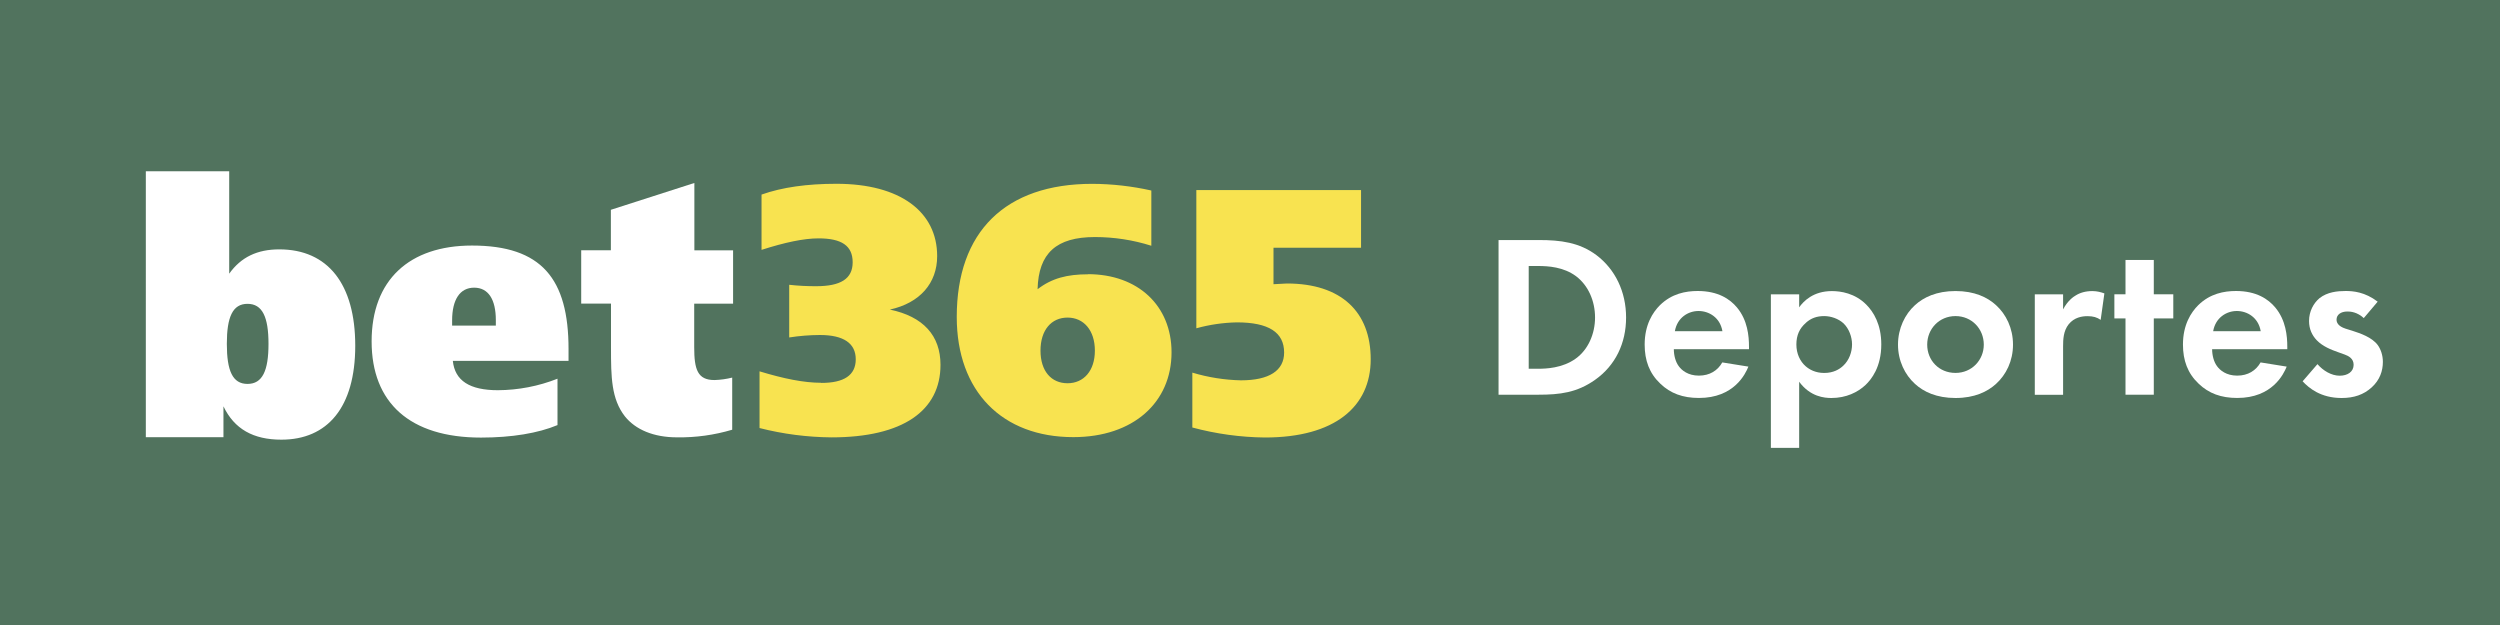
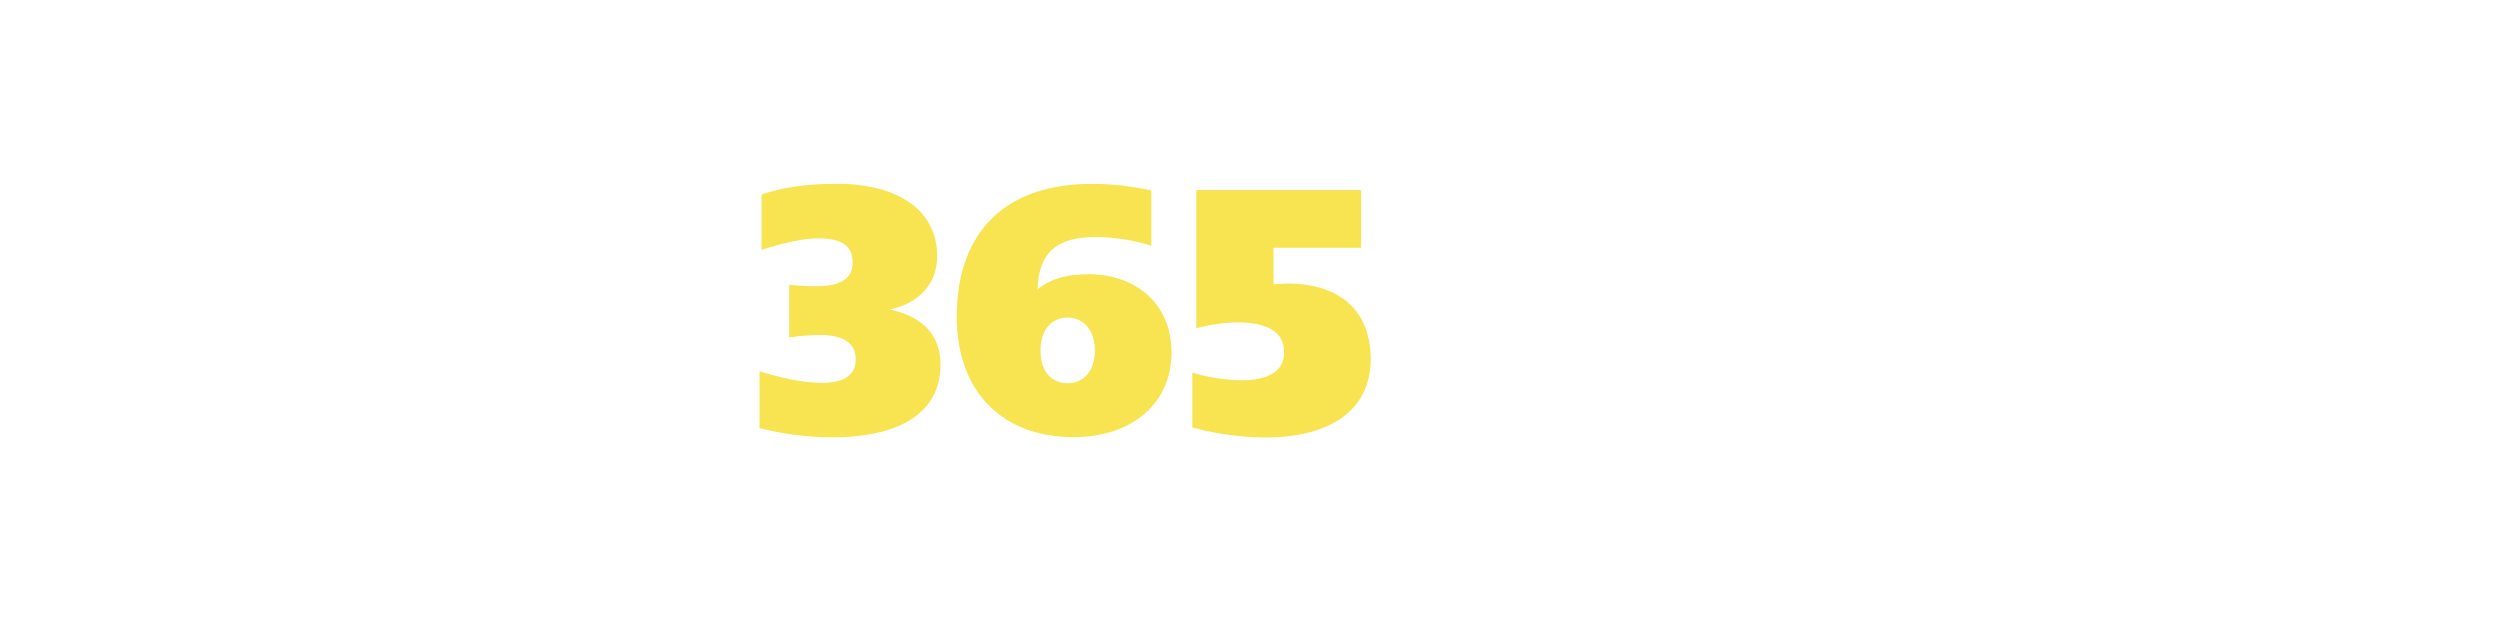
<svg xmlns="http://www.w3.org/2000/svg" viewBox="0 0 600 150">
-   <path d="m0 0h600v150h-600z" fill="#51735e" />
  <path d="m197.11 91.9c5.43 0 8.27-1.83 8.27-5.67s-2.92-5.83-8.59-5.83c-2.47.01-4.94.21-7.38.59v-12.64c2.15.24 4.32.35 6.48.34 5.83 0 8.75-1.75 8.75-5.74s-2.67-5.74-8.18-5.74c-3.57 0-8.1.97-13.69 2.76v-13.27c4.96-1.76 10.94-2.59 17.99-2.59 15.33 0 24.16 6.75 24.16 17.35 0 6.5-4.13 11.25-11.35 12.84 8.03 1.67 12.15 6.26 12.15 13.26 0 10.99-8.98 17.41-26.17 17.41-5.82-.05-11.62-.8-17.26-2.24v-13.61c5.76 1.75 10.61 2.75 14.84 2.75l-.03.02zm63.96-26.1c12.08 0 20.1 7.59 20.1 18.76 0 12.01-9.16 20.35-23.58 20.35-17.03 0-27.97-10.93-27.97-28.85 0-20.41 11.61-31.94 32.51-31.94 4.77.02 9.53.56 14.19 1.6v13.26c-4.38-1.39-8.95-2.09-13.54-2.09-9.23 0-13.54 3.84-13.76 12.52 3.42-2.65 7.14-3.58 12.08-3.58l-.03-.04zm1.7 18.35c0-4.86-2.67-7.93-6.56-7.93s-6.49 3-6.49 7.93 2.6 7.83 6.49 7.83 6.56-3 6.56-7.83zm24.4-38.53h39.48v13.84h-21.01v8.75c1.68-.09 2.84-.17 3.22-.17 13.03 0 20.11 6.8 20.11 18.18s-8.61 18.78-25.37 18.78c-5.89-.06-11.75-.87-17.44-2.4v-13.17c3.79 1.14 7.71 1.76 11.66 1.85 6.8 0 10.37-2.34 10.37-6.67 0-4.86-3.73-7.24-11.35-7.24-3.29.07-6.55.54-9.72 1.42v-33.17z" fill="#f8e350" />
  <g fill="#fff">
    <path d="m35 41.11h20.01v24.57c2.85-3.99 6.75-5.83 12.02-5.83 11.66 0 18.23 8.33 18.23 23.13s-6.67 22.54-17.73 22.54c-6.75 0-11.3-2.56-13.9-8v7.4h-18.63zm19.44 41.41c0 6.47 1.38 9.62 4.96 9.62s5.04-3.15 5.04-9.61-1.47-9.61-5.04-9.61-4.96 3.17-4.96 9.61zm81.97 4.09h-27.73c.49 4.77 4.06 7.04 10.82 7.04 4.9-.03 9.74-.96 14.3-2.76v11.13c-4.63 1.94-10.96 3-18.37 3-17.07 0-26.24-8.36-26.24-23.09s9.04-23 24.09-23c16.68 0 23.17 7.94 23.17 24.84v2.83h-.03zm-17.41-8.44v-1.35c0-4.94-1.79-7.78-5.2-7.78s-5.29 2.85-5.29 7.87v1.23h10.49v.02zm56.94-18.08v12.79h-9.33v10.46c0 5.36.82 7.87 4.86 7.87 1.44-.04 2.86-.24 4.26-.59v12.51c-4.29 1.28-8.76 1.9-13.24 1.83-5.64 0-9.97-1.86-12.51-5.03-3.27-4.19-3.34-9.45-3.34-16.48v-10.59h-7.15v-12.79h7.12v-9.72l20.04-6.44v16.17h9.29z" />
    <path d="m369.34 57.61c5.18 0 9.69.56 13.8 3.62 4.51 3.4 7.12 8.79 7.12 14.97s-2.56 11.52-7.46 14.97c-4.34 3.06-8.4 3.56-13.58 3.56h-9.57v-37.12zm-2.45 30.89h2.23c1.84 0 5.85-.11 9.07-2.45 2.95-2.12 4.62-5.9 4.62-9.85s-1.61-7.68-4.56-9.91c-3.01-2.23-6.68-2.45-9.13-2.45h-2.23z" />
-     <path d="m419.61 88c-.72 1.78-3.45 7.51-11.86 7.51-3.9 0-6.85-1.11-9.24-3.4-2.67-2.5-3.79-5.62-3.79-9.41 0-4.79 1.95-7.74 3.67-9.46 2.84-2.78 6.18-3.4 9.07-3.4 4.9 0 7.74 1.95 9.41 3.95 2.56 3.06 2.89 6.85 2.89 9.46v.56h-18.04c0 1.45.39 3.01 1.17 4.06.72 1 2.23 2.28 4.84 2.28s4.51-1.22 5.62-3.17l6.23 1zm-6.23-8.52c-.56-3.28-3.23-4.84-5.73-4.84s-5.12 1.61-5.68 4.84z" />
    <path d="m431.8 107.49h-6.79v-36.85h6.79v3.12c1.06-1.5 3.4-3.9 7.85-3.9 2.12 0 5.51.5 8.24 3.23 1.78 1.78 3.62 4.79 3.62 9.57 0 5.46-2.39 8.41-3.79 9.74-1.84 1.73-4.62 3.12-8.18 3.12-1.67 0-5.07-.28-7.74-3.9v15.86zm1.61-30c-1.5 1.28-2.28 2.95-2.28 5.18s.89 4.06 2.23 5.23c.89.78 2.34 1.61 4.45 1.61 2.23 0 3.67-.89 4.56-1.73 1.45-1.34 2.12-3.34 2.12-5.12s-.72-3.79-2.06-5.07c-1.22-1.11-3.01-1.73-4.62-1.73-1.78 0-3.17.5-4.4 1.61z" />
    <path d="m479.06 73.25c2.39 2.17 4.06 5.51 4.06 9.46s-1.67 7.24-4.06 9.41c-2.06 1.89-5.18 3.4-9.74 3.4s-7.68-1.5-9.74-3.4c-2.39-2.17-4.06-5.51-4.06-9.41s1.67-7.29 4.06-9.46c2.06-1.89 5.18-3.4 9.74-3.4s7.68 1.5 9.74 3.4zm-2.95 9.46c0-3.79-2.89-6.85-6.79-6.85s-6.79 3.06-6.79 6.85 2.84 6.79 6.79 6.79 6.79-3.12 6.79-6.79z" />
-     <path d="m488.35 70.64h6.79v3.62c1.06-2.06 2.5-3.06 3.01-3.34 1.06-.67 2.39-1.06 4.01-1.06 1.17 0 2.12.28 2.89.56l-.89 6.35c-.89-.61-1.78-.89-3.17-.89-1.28 0-3.17.28-4.51 1.95-1.28 1.61-1.34 3.67-1.34 5.34v11.58h-6.79v-24.1z" />
    <path d="m516.91 76.42v18.31h-6.79v-18.31h-2.67v-5.79h2.67v-8.24h6.79v8.24h4.68v5.79z" />
    <path d="m548.8 88c-.72 1.78-3.45 7.51-11.86 7.51-3.9 0-6.85-1.11-9.24-3.4-2.67-2.5-3.79-5.62-3.79-9.41 0-4.79 1.95-7.74 3.67-9.46 2.84-2.78 6.18-3.4 9.07-3.4 4.9 0 7.74 1.95 9.41 3.95 2.56 3.06 2.89 6.85 2.89 9.46v.56h-18.04c0 1.45.39 3.01 1.17 4.06.72 1 2.23 2.28 4.84 2.28s4.51-1.22 5.62-3.17l6.23 1zm-6.23-8.52c-.56-3.28-3.23-4.84-5.73-4.84s-5.12 1.61-5.68 4.84z" />
    <path d="m567.34 76.37c-1.61-1.5-3.23-1.61-3.95-1.61-1.61 0-2.62.78-2.62 1.95 0 .61.28 1.56 2.17 2.17l1.61.5c1.89.61 4.73 1.56 6.12 3.45.72 1 1.22 2.45 1.22 4.01 0 2.17-.72 4.34-2.67 6.12s-4.29 2.56-7.24 2.56c-5.01 0-7.85-2.39-9.35-4.01l3.56-4.12c1.34 1.56 3.34 2.78 5.34 2.78 1.89 0 3.34-.95 3.34-2.62 0-1.5-1.22-2.12-2.12-2.45l-1.56-.56c-1.73-.61-3.73-1.39-5.18-2.89-1.11-1.17-1.84-2.67-1.84-4.62 0-2.34 1.11-4.29 2.5-5.46 1.89-1.5 4.34-1.73 6.29-1.73 1.78 0 4.62.22 7.68 2.56l-3.34 3.95z" />
  </g>
</svg>